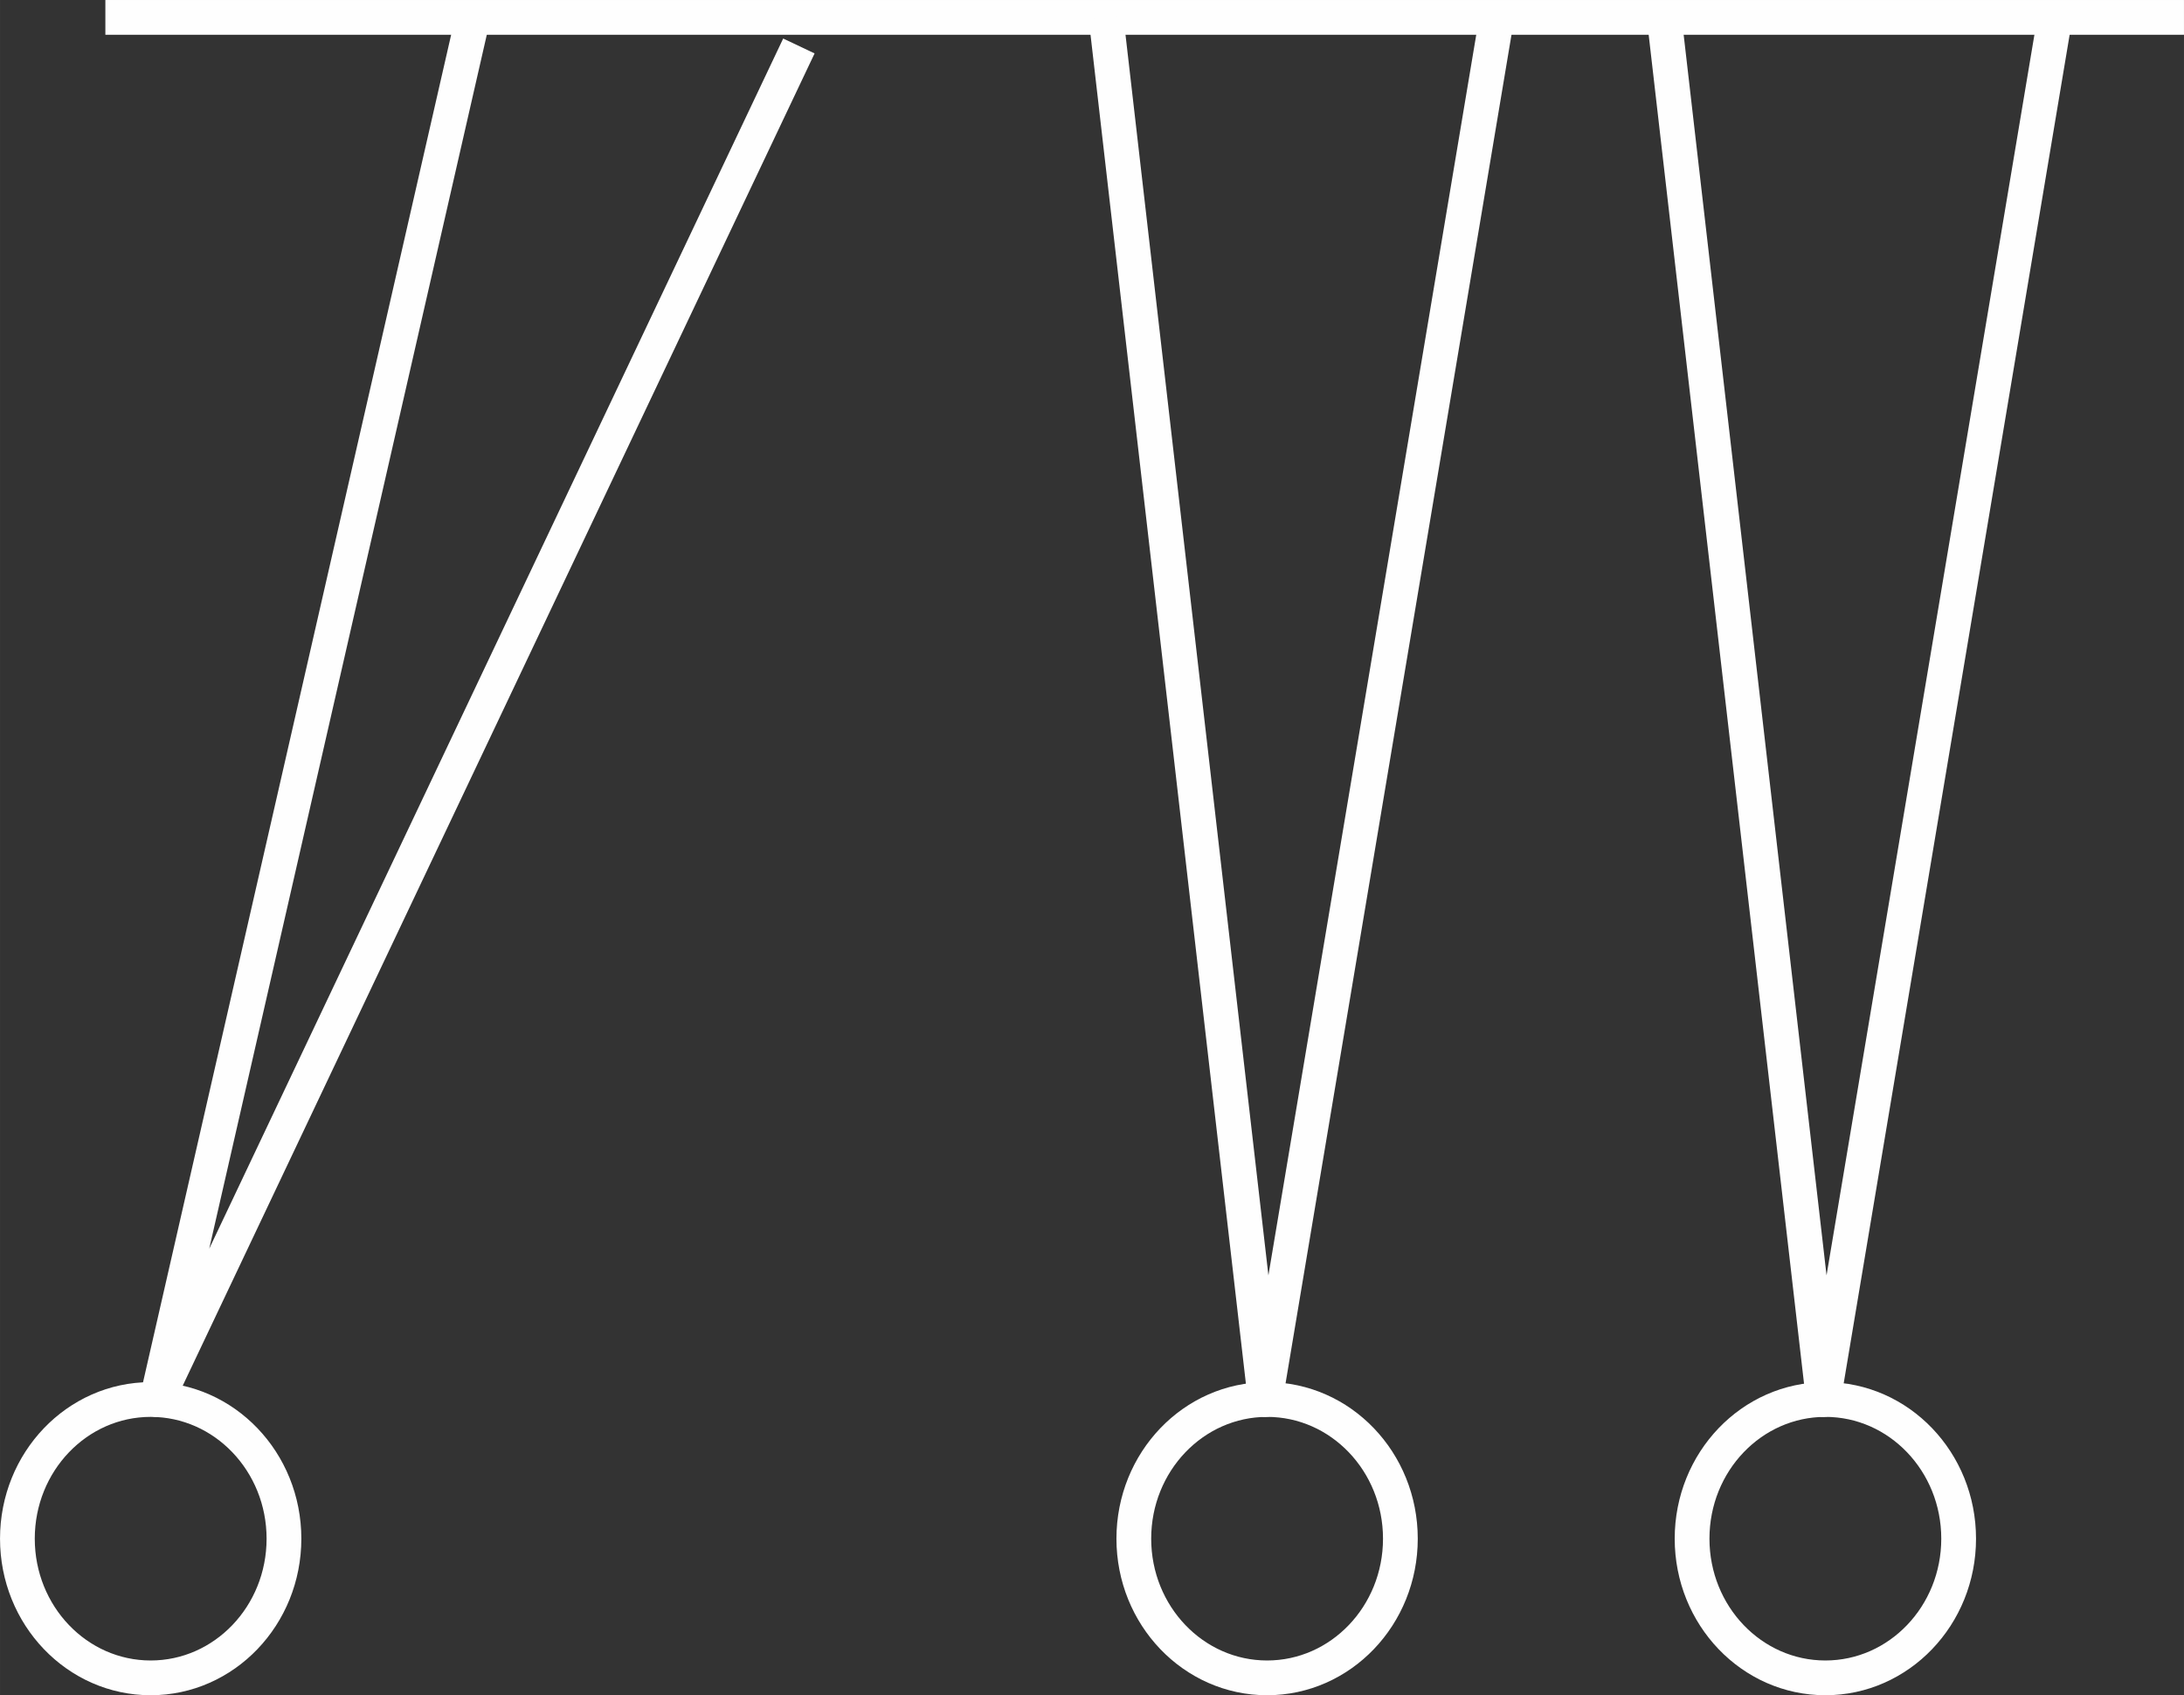
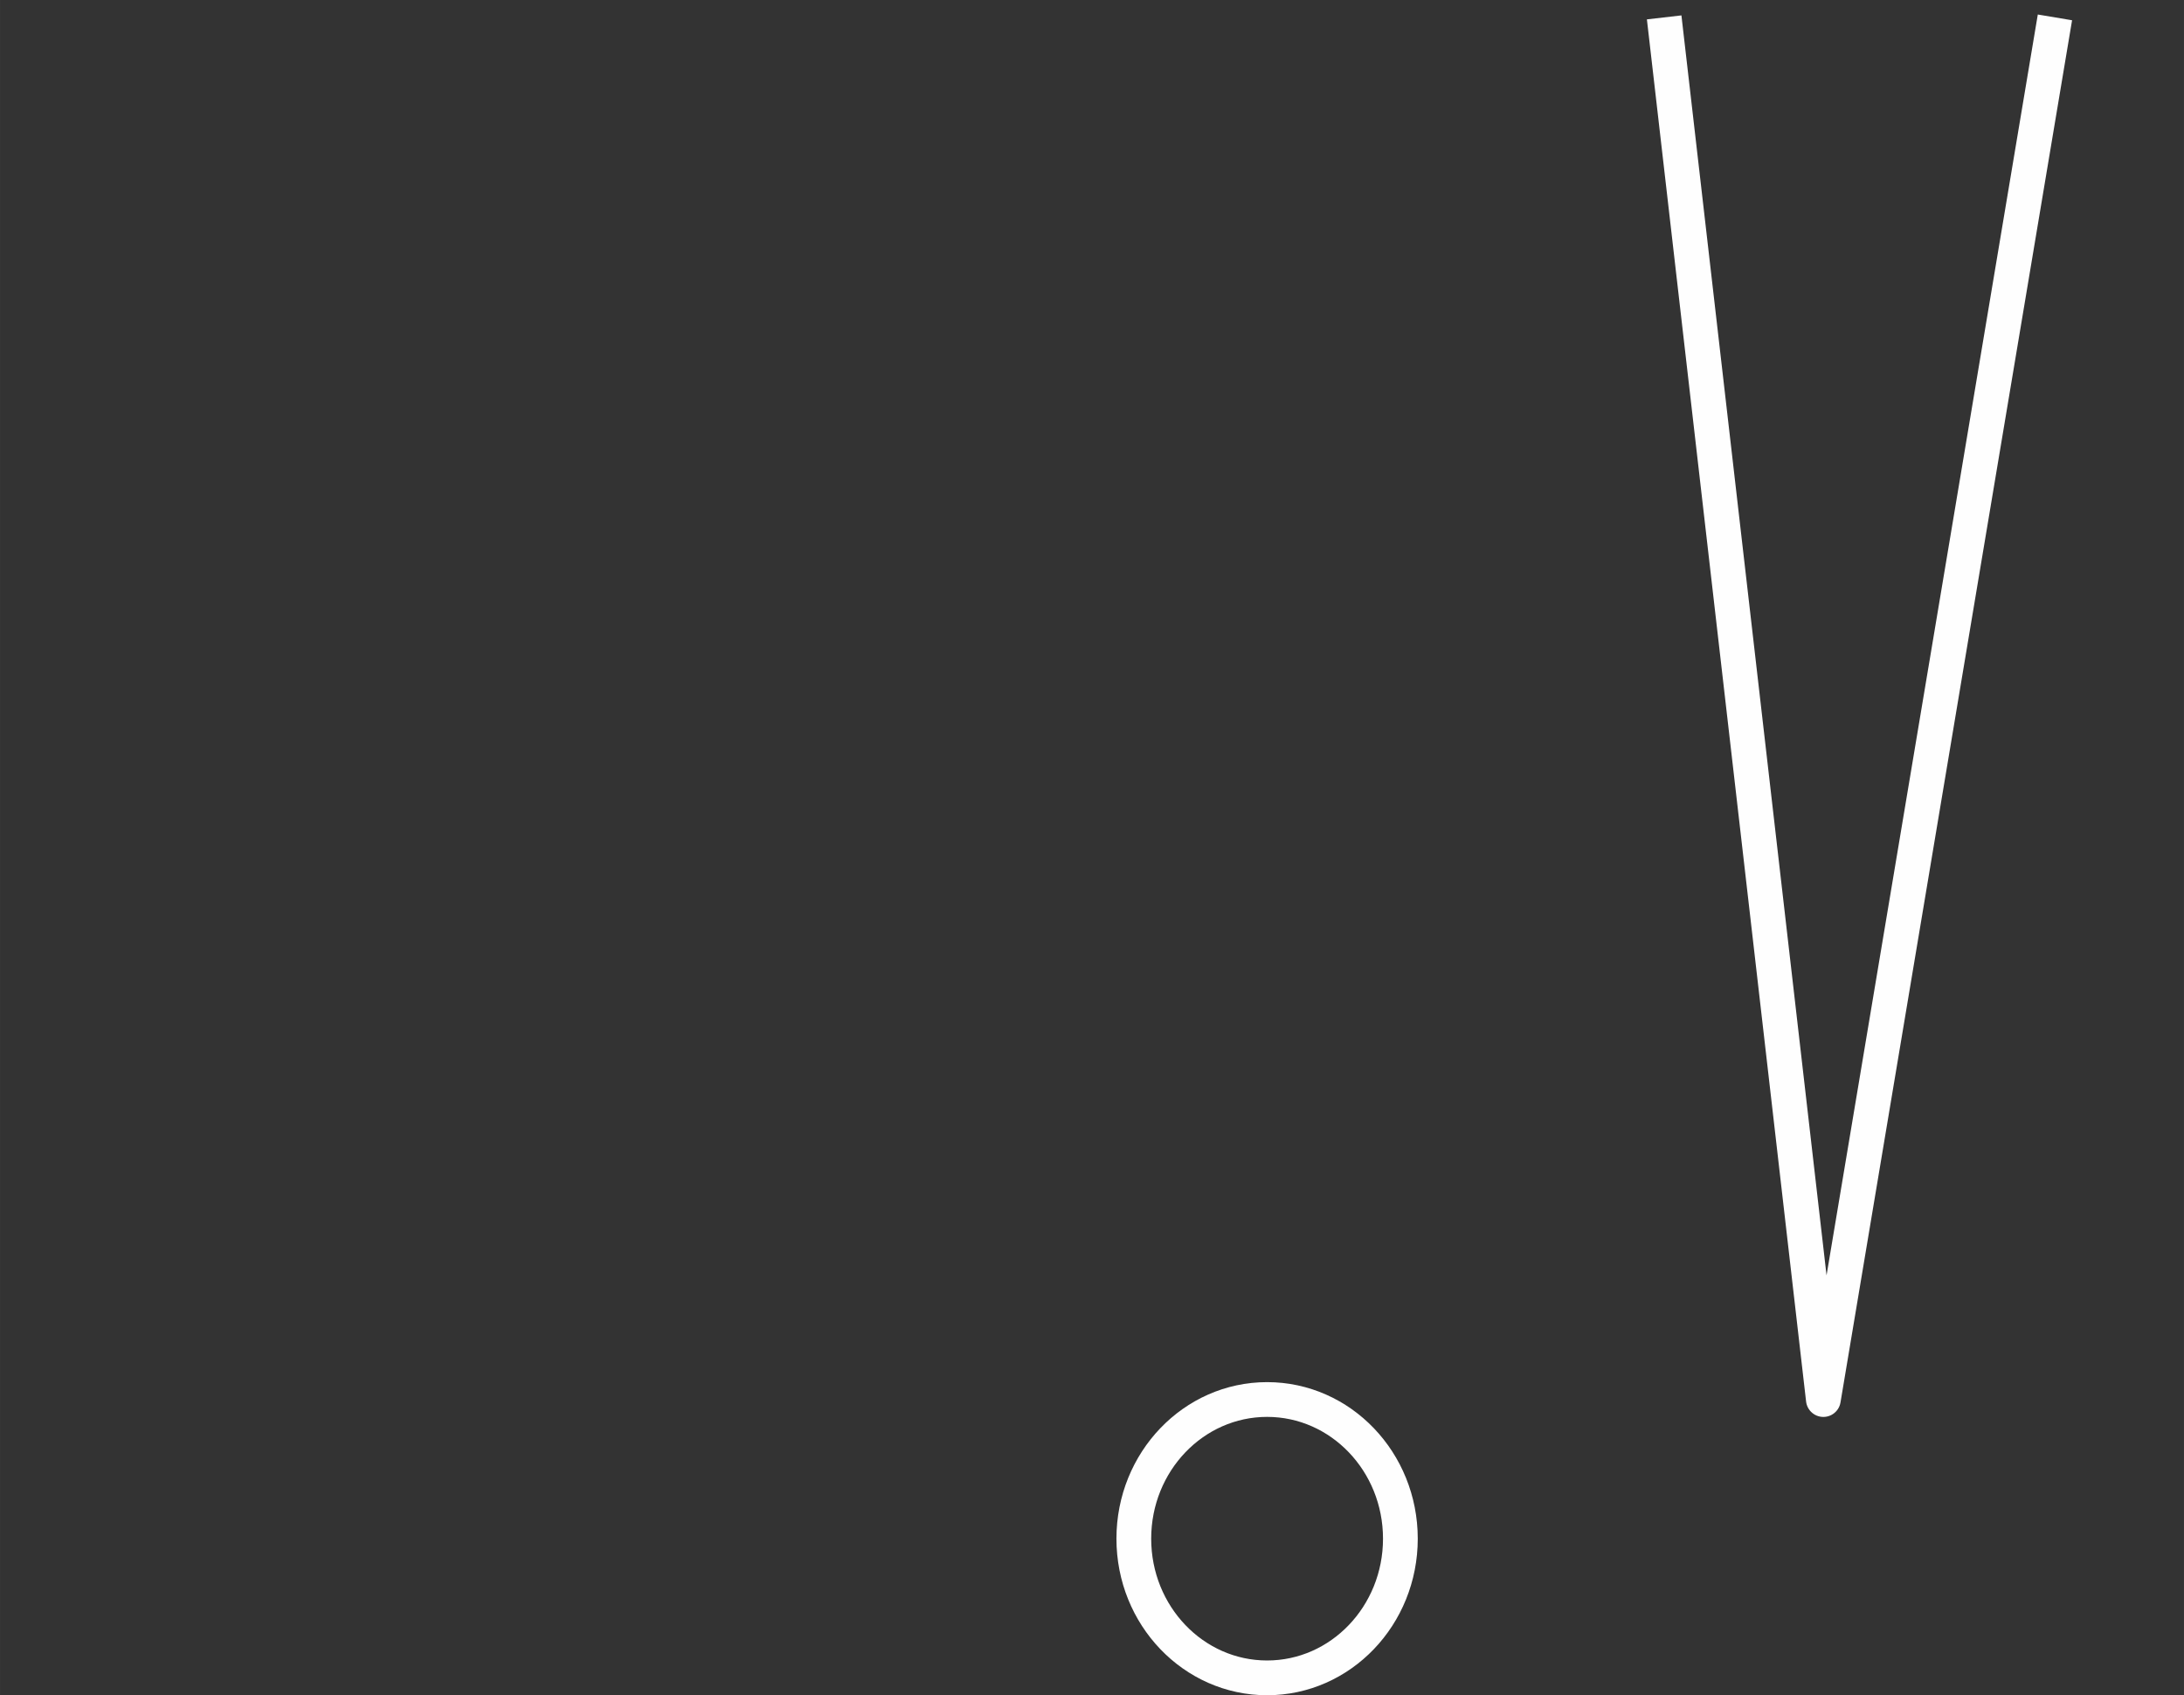
<svg xmlns="http://www.w3.org/2000/svg" viewBox="0 0 339178.56 263243.14" style="shape-rendering:geometricPrecision; text-rendering:geometricPrecision; image-rendering:optimizeQuality; fill-rule:evenodd; clip-rule:evenodd" version="1.1" height="19.357mm" width="24.941mm" xml:space="preserve">
  <rect x="0" y="0" width="339178.56" height="263243.14" fill="#333333" stroke="none" />
  <defs>
    <style type="text/css">
   
    .str2 {stroke:#FEFEFE;stroke-width:5397.54;stroke-miterlimit:22.926}
    .str1 {stroke:#FEFEFE;stroke-width:5397.54;stroke-linejoin:round;stroke-miterlimit:22.926}
    .str0 {stroke:#FEFEFE;stroke-width:5397.54;stroke-linecap:square;stroke-miterlimit:22.926}
    .fil0 {fill:none}
   
  </style>
  </defs>
  <g id="Layer_x0020_1">
    <g id="_2156823718848">
-       <line y2="2699.45" x2="19060.69" y1="2699.45" x1="336479.11" class="fil0 str0" />
-       <polyline points="232453.11,2699.45 196491.29,217326.68 171765.16,2699.45" class="fil0 str1" />
      <polyline points="319136.01,2699.45 283171.46,217326.68 258448.05,2699.45" class="fil0 str1" />
-       <polyline points="124068.56,7138.24 24367.11,217326.68 73448.12,2699.45" class="fil0 str1" />
      <ellipse ry="21611.81" rx="20699.76" cy="238931.71" cx="196782.64" class="fil0 str2" />
-       <ellipse ry="21611.81" rx="20699.76" cy="238931.71" cx="23399.2" class="fil0 str2" />
-       <ellipse ry="21611.81" rx="20699.76" cy="238931.71" cx="283483.03" class="fil0 str2" />
    </g>
  </g>
</svg>